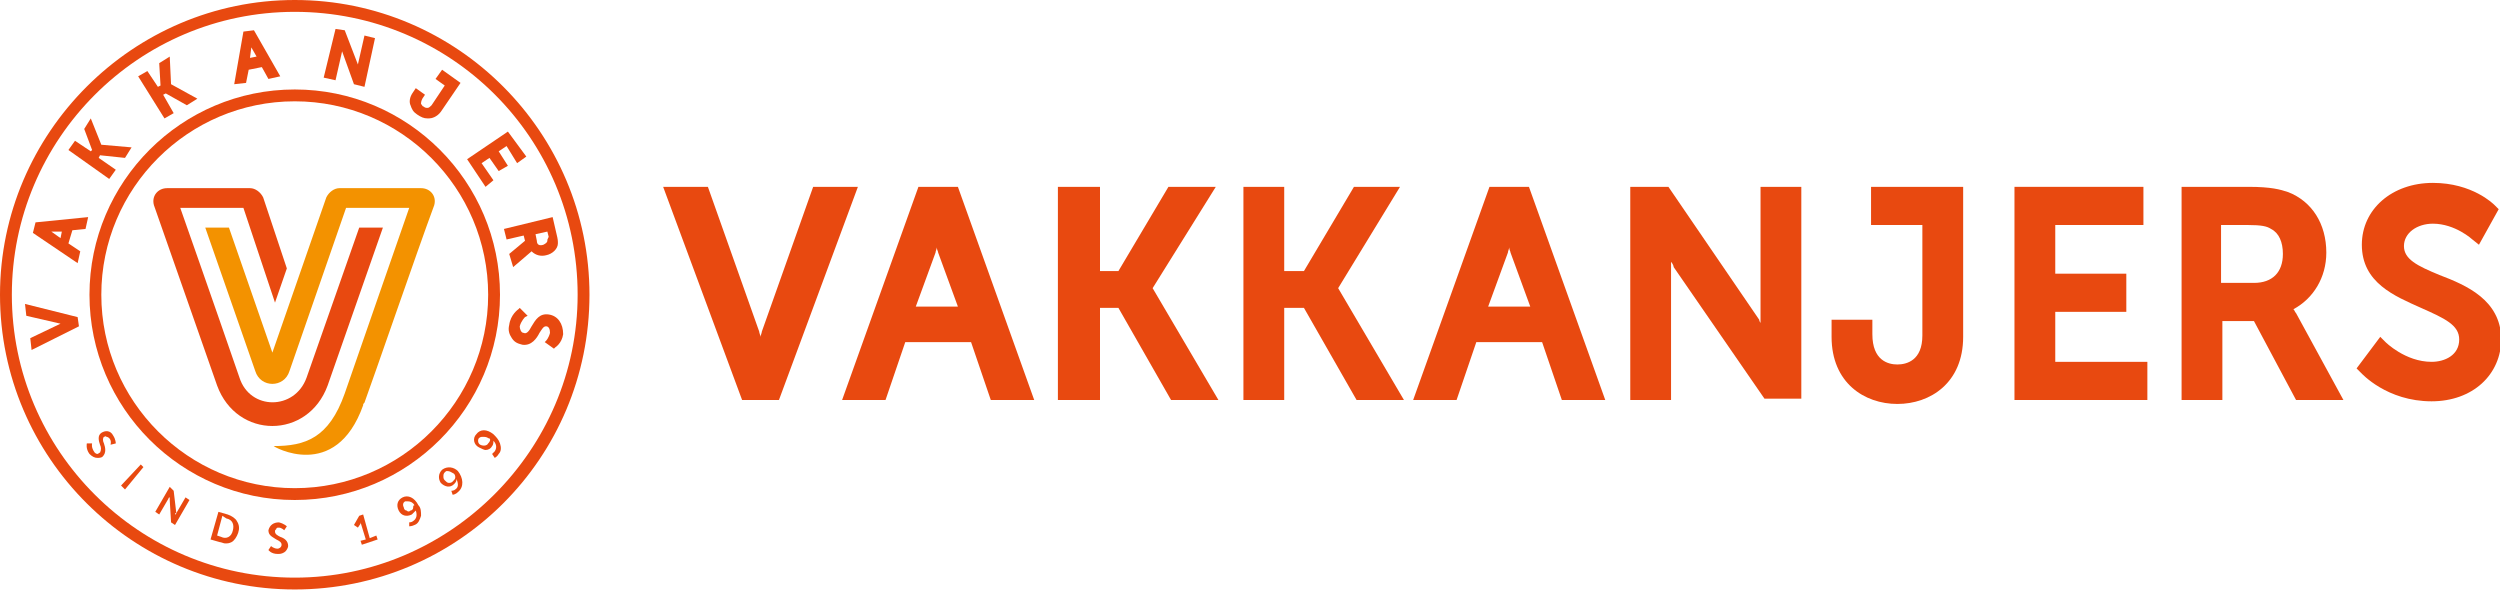
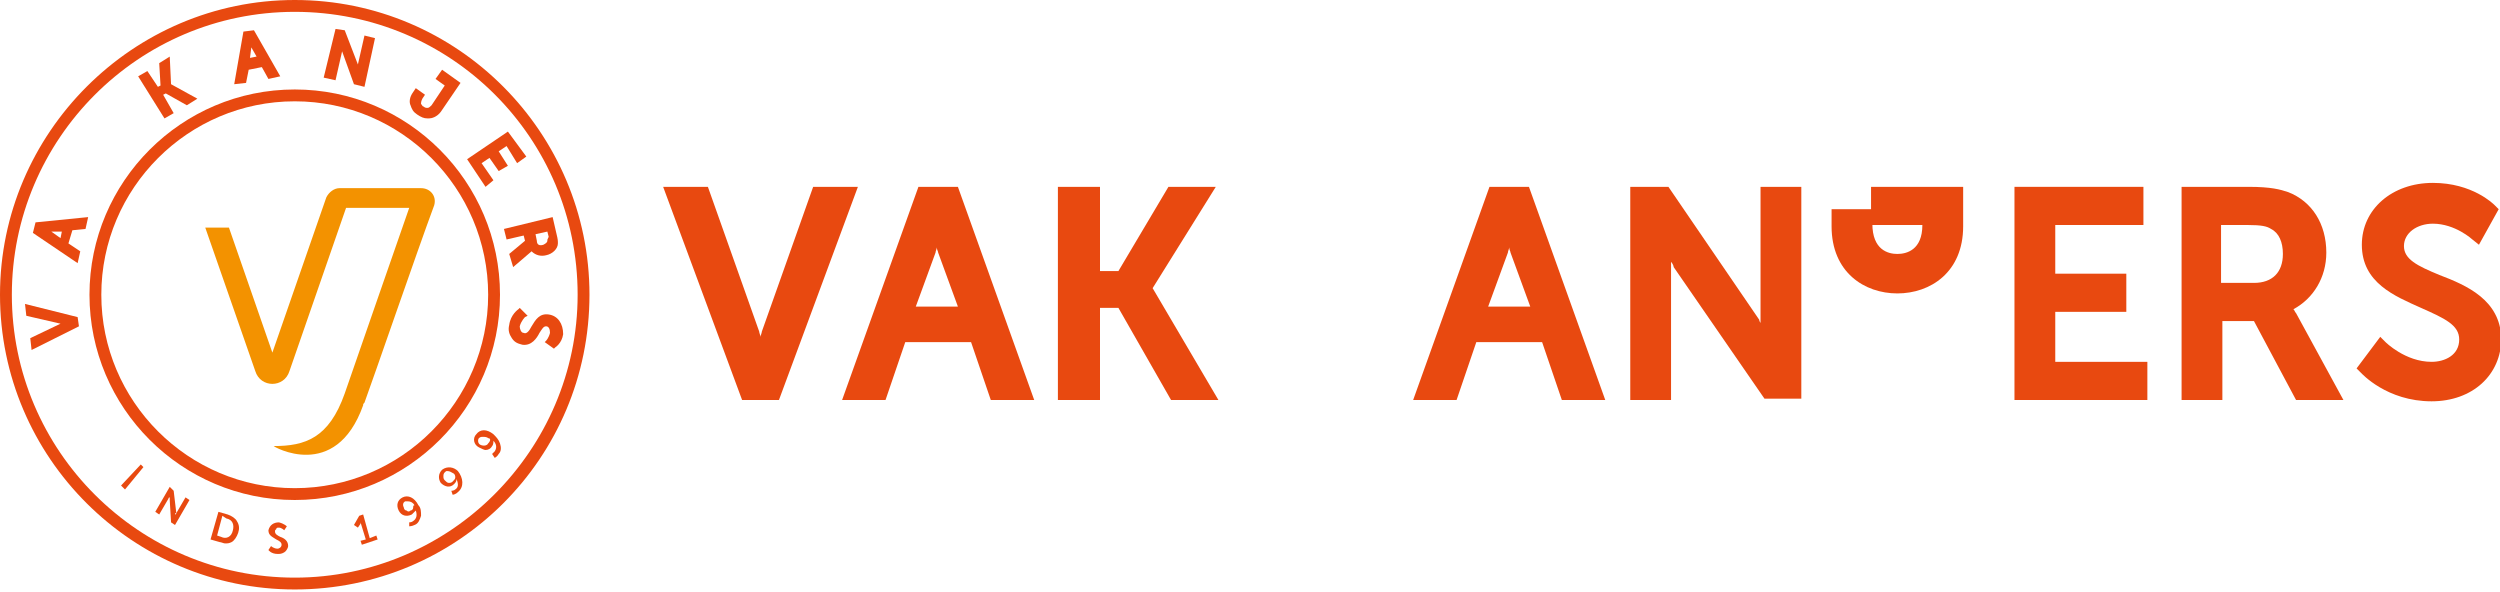
<svg xmlns="http://www.w3.org/2000/svg" version="1.1" id="Laag_1" x="0px" y="0px" width="190px" height="45px" viewBox="0 0 190 45" style="enable-background:new 0 0 190 45;" xml:space="preserve">
  <style type="text/css">
	.st0{fill:#E84910;}
	.st1{fill:#F39200;}
</style>
  <g>
    <g>
      <path class="st0" d="M22.4,44.8C10.1,44.8,0,34.8,0,22.4C0,10.1,10.1,0,22.4,0c12.4,0,22.4,10.1,22.4,22.4    C44.8,34.8,34.8,44.8,22.4,44.8z M22.4,0.9c-11.9,0-21.5,9.7-21.5,21.5c0,11.9,9.7,21.5,21.5,21.5s21.5-9.7,21.5-21.5    C43.9,10.5,34.3,0.9,22.4,0.9z" />
    </g>
    <g>
      <polygon class="st0" points="1.9,23.1 2,24 4.6,24.6 2.3,25.7 2.4,26.6 6,24.8 5.9,24.1   " />
      <path class="st0" d="M2.5,17.7L5.9,20l0.2-0.9l-0.9-0.6l0.3-1l1-0.1l0.2-0.9l-4,0.4L2.5,17.7z M4.7,17.6l-0.1,0.5l-0.7-0.5    L4.7,17.6z" />
-       <polygon class="st0" points="6.9,9 6.4,9.8 7,11.4 6.9,11.5 5.7,10.7 5.2,11.4 8.3,13.6 8.8,12.9 7.5,12 7.6,11.8 9.5,12 10,11.2     7.7,11   " />
      <polygon class="st0" points="12.9,4.3 12.1,4.8 12.2,6.5 12,6.6 11.2,5.4 10.5,5.8 12.5,9 13.2,8.6 12.4,7.2 12.6,7.1 14.2,8     15,7.5 13,6.4   " />
      <path class="st0" d="M18.5,2.4l-0.7,4l0.9-0.1l0.2-1l1-0.2l0.5,0.9l0.9-0.2l-2-3.5L18.5,2.4z M19.5,4.3L19,4.4l0.1-0.8L19.5,4.3z" />
      <polygon class="st0" points="27.2,4.9 26.2,2.3 25.5,2.2 24.6,5.9 25.5,6.1 26,3.9 26.9,6.4 27.7,6.6 28.5,2.9 27.7,2.7   " />
      <path class="st0" d="M33.1,6l0.7,0.5L32.8,8c-0.1,0.1-0.2,0.2-0.3,0.2c-0.1,0-0.2,0-0.3-0.1c-0.1,0-0.1-0.1-0.2-0.2    c0-0.1,0-0.2,0.1-0.4l0.2-0.3l-0.7-0.5l-0.2,0.3c-0.3,0.4-0.3,0.8-0.2,1c0.1,0.3,0.2,0.5,0.5,0.7C32,8.9,32.2,9,32.5,9    c0,0,0.1,0,0.1,0c0.2,0,0.6-0.1,0.9-0.5L35,6.3l-1.4-1L33.1,6z" />
      <polygon class="st0" points="37.9,13 38.6,12.6 37.9,11.5 38.5,11.1 39.3,12.4 40,11.9 38.6,10 35.5,12.1 36.9,14.2 37.5,13.7     36.6,12.4 37.2,12   " />
      <path class="st0" d="M39,20.3l1.4-1.2c0,0,0,0,0,0c0.3,0.3,0.7,0.4,1.1,0.3c0.5-0.1,0.9-0.5,0.9-0.9c0-0.2,0-0.3-0.1-0.7L42,16.5    l-3.7,0.9l0.2,0.8l1.3-0.3l0.1,0.4l-1.2,1L39,20.3z M41.6,18.3c0,0.1-0.1,0.2-0.3,0.3c-0.3,0.1-0.5,0-0.5-0.3l-0.1-0.5l0.9-0.2    l0.1,0.4C41.6,18.2,41.6,18.2,41.6,18.3z" />
      <path class="st0" d="M41.7,23.9c-0.7-0.1-1,0.4-1.3,0.9c-0.2,0.4-0.4,0.6-0.6,0.5c-0.2,0-0.3-0.3-0.3-0.5c0.1-0.4,0.4-0.7,0.4-0.7    l0.2-0.1l-0.6-0.6l-0.1,0.1c0,0-0.6,0.4-0.7,1.2c-0.1,0.4,0,0.7,0.2,1c0.2,0.3,0.4,0.4,0.8,0.5c0.7,0.1,1.1-0.5,1.3-0.9    c0.2-0.3,0.3-0.5,0.5-0.5c0.2,0,0.3,0.2,0.3,0.5c-0.1,0.4-0.3,0.6-0.3,0.6L41.4,26l0.7,0.5l0.1-0.1c0,0,0.5-0.3,0.6-1    C42.8,24.6,42.4,24,41.7,23.9z" />
    </g>
    <g>
      <path class="st0" d="M22.4,38c-8.6,0-15.6-7-15.6-15.6s7-15.6,15.6-15.6S38,13.8,38,22.4S31,38,22.4,38z M22.4,7.7    c-8.1,0-14.7,6.6-14.7,14.7s6.6,14.7,14.7,14.7s14.7-6.6,14.7-14.7S30.5,7.7,22.4,7.7z" />
    </g>
    <g>
      <path class="st0" d="M61.8,14.2l-3.9,11c0,0.1-0.1,0.3-0.1,0.4c0-0.1-0.1-0.3-0.1-0.4l-3.9-11h-3.4l6,16.2h2.8l6-16.2H61.8z" />
      <path class="st0" d="M69.8,14.2L64,30.4h3.3l1.5-4.4h5l1.5,4.4h3.3l-5.8-16.2H69.8z M72.8,23.3h-3.2l1.5-4.1    c0-0.1,0.1-0.3,0.1-0.4c0,0.2,0.1,0.3,0.1,0.4L72.8,23.3z" />
      <polygon class="st0" points="92.4,14.2 88.8,14.2 85,20.6 83.6,20.6 83.6,14.2 80.4,14.2 80.4,30.4 83.6,30.4 83.6,23.4 85,23.4     89,30.4 92.6,30.4 87.6,21.9   " />
-       <polygon class="st0" points="106.4,14.2 102.9,14.2 99.1,20.6 97.6,20.6 97.6,14.2 94.5,14.2 94.5,30.4 97.6,30.4 97.6,23.4     99.1,23.4 103.1,30.4 106.7,30.4 101.7,21.9   " />
      <path class="st0" d="M113.2,14.2l-5.8,16.2h3.3l1.5-4.4h5l1.5,4.4h3.3l-5.8-16.2H113.2z M116.3,23.3h-3.2l1.5-4.1    c0-0.1,0.1-0.3,0.1-0.4c0,0.2,0.1,0.3,0.1,0.4L116.3,23.3z" />
      <path class="st0" d="M133.9,24.6C133.9,24.6,133.9,24.6,133.9,24.6c-0.1,0-0.2-0.2-0.2-0.3l-6.9-10.1h-2.9v16.2h3.1V20    c0,0,0-0.1,0-0.1c0.1,0.1,0.2,0.3,0.2,0.4l6.9,10h2.8V14.2h-3.1V24.6z" />
-       <path class="st0" d="M142.3,17.1h3.8v8.4c0,1.9-1.2,2.2-1.9,2.2c-0.7,0-1.9-0.3-1.9-2.3v-1.1h-3.1v1.3c0,3.5,2.5,5.1,5,5.1    c2.5,0,5-1.6,5-5.1V14.2h-7V17.1z" />
+       <path class="st0" d="M142.3,17.1h3.8c0,1.9-1.2,2.2-1.9,2.2c-0.7,0-1.9-0.3-1.9-2.3v-1.1h-3.1v1.3c0,3.5,2.5,5.1,5,5.1    c2.5,0,5-1.6,5-5.1V14.2h-7V17.1z" />
      <polygon class="st0" points="156.2,23.7 161.6,23.7 161.6,20.8 156.2,20.8 156.2,17.1 162.9,17.1 162.9,14.2 153.1,14.2     153.1,30.4 163.2,30.4 163.2,27.5 156.2,27.5   " />
      <path class="st0" d="M174.3,23.5c1.5-0.8,2.5-2.4,2.5-4.3c0-2.2-1.1-3.9-2.9-4.6c-0.6-0.2-1.3-0.4-3-0.4h-5.1v16.2h3.1v-6h2.4    l3.2,6h3.6l-3.6-6.6C174.4,23.7,174.4,23.6,174.3,23.5z M168.9,17.1h1.9c1.1,0,1.5,0.1,1.8,0.3c0.6,0.3,0.9,1,0.9,1.9    c0,1.4-0.8,2.2-2.2,2.2h-2.5V17.1z" />
      <path class="st0" d="M185.4,20.9c-1.7-0.7-2.7-1.2-2.7-2.2c0-1,1-1.7,2.2-1.7c1.7,0,3,1.2,3,1.2l0.5,0.4l1.5-2.7l-0.3-0.3    c-0.1-0.1-1.7-1.7-4.7-1.7c-3.1,0-5.4,2-5.4,4.7c0,2.9,2.5,3.9,4.5,4.8c1.8,0.8,2.9,1.3,2.9,2.4c0,1.2-1.1,1.7-2.1,1.7    c-2,0-3.5-1.5-3.5-1.5l-0.4-0.4l-1.8,2.4l0.3,0.3c0.1,0.1,2,2.2,5.4,2.2c3.1,0,5.3-2,5.3-4.8C190,22.8,187.5,21.7,185.4,20.9z" />
    </g>
    <g>
-       <path class="st0" d="M7.7,32.9c-0.3,0.2-0.2,0.6-0.1,0.9c0.1,0.2,0.1,0.4,0,0.6c-0.1,0-0.1,0.1-0.2,0.1c-0.1,0-0.2-0.1-0.2-0.1    C6.9,34,7,33.7,7,33.7l0,0l-0.4,0l0,0c0,0-0.1,0.4,0.2,0.8c0.2,0.2,0.4,0.3,0.6,0.3c0.1,0,0.3,0,0.4-0.1C8.1,34.4,8,34,7.9,33.7    c-0.1-0.2-0.1-0.4,0-0.5c0.1,0,0.1-0.1,0.2,0c0.1,0,0.2,0.1,0.2,0.1c0.2,0.2,0.1,0.5,0.1,0.5l0,0l0.4-0.1l0,0c0,0,0-0.3-0.2-0.6    C8.4,32.7,8,32.7,7.7,32.9z" />
      <polygon class="st0" points="9.2,36.9 9.2,36.9 9.5,37.2 10.9,35.5 10.7,35.3   " />
      <path class="st0" d="M13.4,39c0,0,0,0.1-0.1,0.1C13.3,39,13.3,39,13.4,39l-0.2-1.7l0,0L12.9,37l-1.1,1.9l0.3,0.2l0.7-1.2    c0,0,0-0.1,0.1-0.1c0,0.1,0,0.1,0,0.2l0.1,1.7l0.3,0.2l1.1-1.9l-0.3-0.2L13.4,39z" />
      <path class="st0" d="M17.3,39.1l-0.7-0.2L16,41l0.7,0.2c0.1,0,0.3,0.1,0.4,0.1c0.2,0,0.3,0,0.5-0.1c0.2-0.1,0.4-0.4,0.5-0.7    c0.1-0.3,0.1-0.6-0.1-0.9C17.9,39.4,17.6,39.2,17.3,39.1z M17.2,39.4c0.5,0.1,0.6,0.5,0.5,0.9c-0.1,0.5-0.5,0.7-0.9,0.5l-0.3-0.1    l0.4-1.5L17.2,39.4z" />
      <path class="st0" d="M21.2,40.1c0.2,0,0.4,0.2,0.4,0.2l0,0l0.2-0.3l0,0c0,0-0.2-0.2-0.6-0.3c-0.4,0-0.7,0.2-0.8,0.6    c0,0.4,0.3,0.5,0.6,0.7c0.2,0.1,0.4,0.2,0.4,0.4c0,0.2-0.2,0.3-0.3,0.3c-0.3,0-0.5-0.2-0.5-0.2l0,0l-0.2,0.3l0,0    c0,0,0.2,0.3,0.7,0.3c0,0,0,0,0.1,0c0.2,0,0.4-0.1,0.5-0.2c0.1-0.1,0.2-0.3,0.2-0.4c0-0.4-0.3-0.6-0.6-0.7    c-0.2-0.1-0.4-0.2-0.4-0.4c0-0.1,0-0.1,0.1-0.2C21,40.1,21.1,40.1,21.2,40.1z" />
      <path class="st0" d="M28.1,40.9l-0.5-1.8l-0.3,0.1l-0.4,0.7l0.3,0.2l0.2-0.3c0,0,0,0,0-0.1c0,0,0,0,0,0l0.4,1.3l-0.4,0.1l0.1,0.3    l1.2-0.4l-0.1-0.3L28.1,40.9z" />
      <path class="st0" d="M30.6,37.8c-0.4,0.2-0.5,0.6-0.3,1c0.2,0.4,0.6,0.5,1,0.3c0.1-0.1,0.2-0.2,0.3-0.3c0.1,0.3,0.1,0.6-0.2,0.8    c-0.1,0.1-0.3,0.1-0.3,0.1l0,0l0,0.3l0,0c0,0,0,0,0,0c0,0,0.2,0,0.4-0.1c0.3-0.1,0.4-0.4,0.5-0.7c0-0.3,0-0.6-0.2-0.8    C31.5,37.8,31,37.6,30.6,37.8z M31.4,38.6c0,0.1-0.1,0.2-0.2,0.2c-0.1,0.1-0.2,0.1-0.3,0c-0.1,0-0.2-0.1-0.2-0.2    c-0.1-0.2-0.1-0.4,0.1-0.5c0,0,0.1,0,0.2,0c0.2,0,0.4,0.1,0.5,0.3C31.4,38.4,31.4,38.5,31.4,38.6z" />
      <path class="st0" d="M33.6,35.7c-0.3,0.3-0.3,0.7-0.1,1c0.3,0.3,0.7,0.4,1,0.1c0.1-0.1,0.2-0.2,0.2-0.4c0.1,0.3,0.2,0.6-0.1,0.8    c-0.1,0.1-0.3,0.1-0.3,0.1l0,0l0.1,0.3l0,0c0,0,0.2,0,0.4-0.2c0.5-0.4,0.4-1.1,0-1.6C34.5,35.5,34,35.4,33.6,35.7z M34.6,36.3    c0,0.1-0.1,0.2-0.2,0.3c-0.1,0.1-0.2,0.1-0.3,0.1c-0.1,0-0.2-0.1-0.3-0.2c-0.1-0.1-0.1-0.2-0.1-0.3c0-0.1,0-0.2,0.1-0.3    c0.1-0.1,0.1-0.1,0.2-0.1c0.2,0,0.3,0.1,0.5,0.2C34.6,36.1,34.6,36.2,34.6,36.3z" />
      <path class="st0" d="M38,33.7c-0.1-0.3-0.3-0.5-0.5-0.7c-0.5-0.4-1-0.4-1.3,0c-0.3,0.3-0.2,0.8,0.2,1c0.2,0.1,0.4,0.2,0.5,0.2    c0.2,0,0.4-0.1,0.5-0.3c0.1-0.1,0.1-0.3,0.1-0.4c0.2,0.2,0.3,0.5,0.1,0.8c-0.1,0.1-0.2,0.2-0.2,0.2l0,0l0.2,0.3l0,0    c0,0,0.2-0.1,0.3-0.3C38.1,34.3,38.1,34,38,33.7z M37.1,33.7c-0.1,0.2-0.4,0.2-0.6,0.1c-0.2-0.1-0.2-0.4-0.1-0.5    c0.1-0.1,0.2-0.1,0.3-0.1c0.1,0,0.3,0,0.4,0.1C37.3,33.3,37.3,33.5,37.1,33.7z" />
    </g>
-     <path class="st0" d="M23.3,28.7l4-11.4h1.8l-4.2,12c-1.5,4.1-6.9,4.1-8.4,0l-4.8-13.7c-0.2-0.7,0.3-1.3,1-1.3H19   c0.4,0,0.8,0.3,1,0.7l1.8,5.4l-0.9,2.6l-2.4-7.2h-4.8c0,0,2.5,7.1,4.5,12.9C19,31.2,22.4,31.2,23.3,28.7z" />
    <path class="st1" d="M27.6,30.8c0-0.1,0-0.1,0.1-0.2c0.7-1.9,4-11.5,5.3-15c0.2-0.7-0.3-1.3-1-1.3h-6.2c-0.4,0-0.8,0.3-1,0.7   l-4.1,11.8l-3.3-9.5h-1.8l3.8,10.9h0c0.4,1.3,2.2,1.3,2.6,0l0,0l4.3-12.4h4.8c0,0-4.7,13.5-4.9,14.1c-1.2,3.4-3,4-5.4,4   C20.7,33.9,25.5,36.7,27.6,30.8z" />
  </g>
</svg>